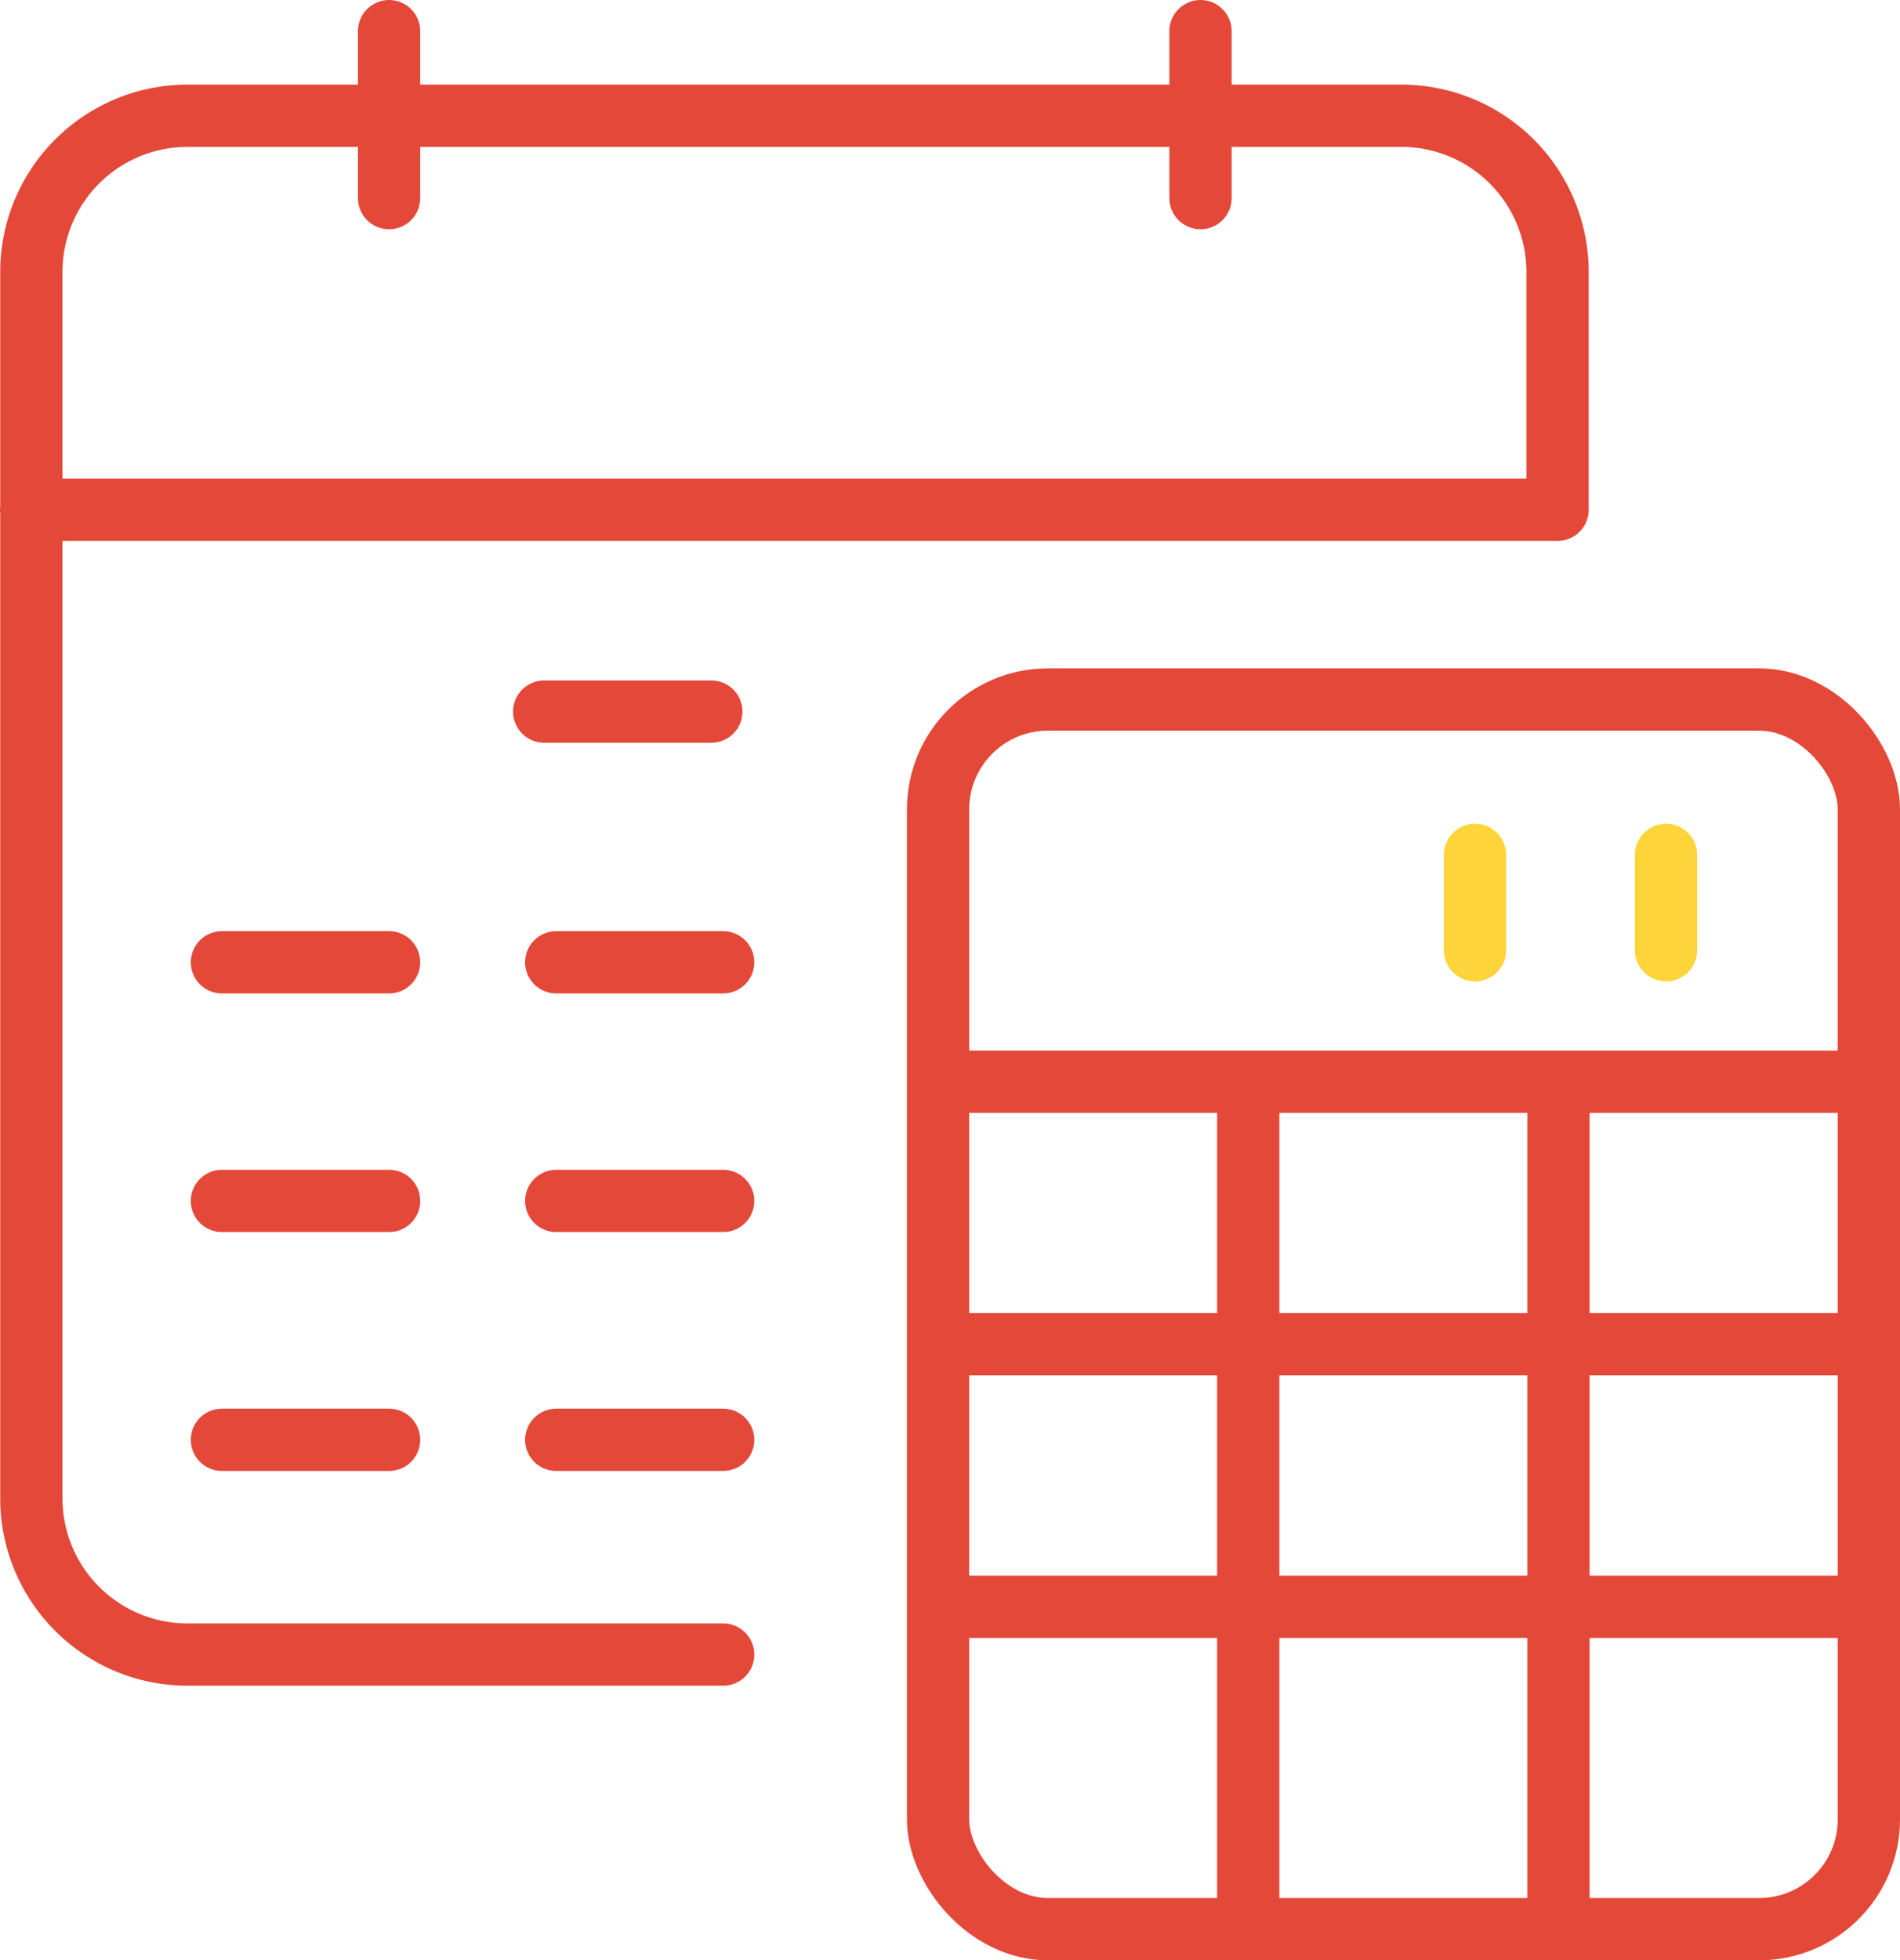
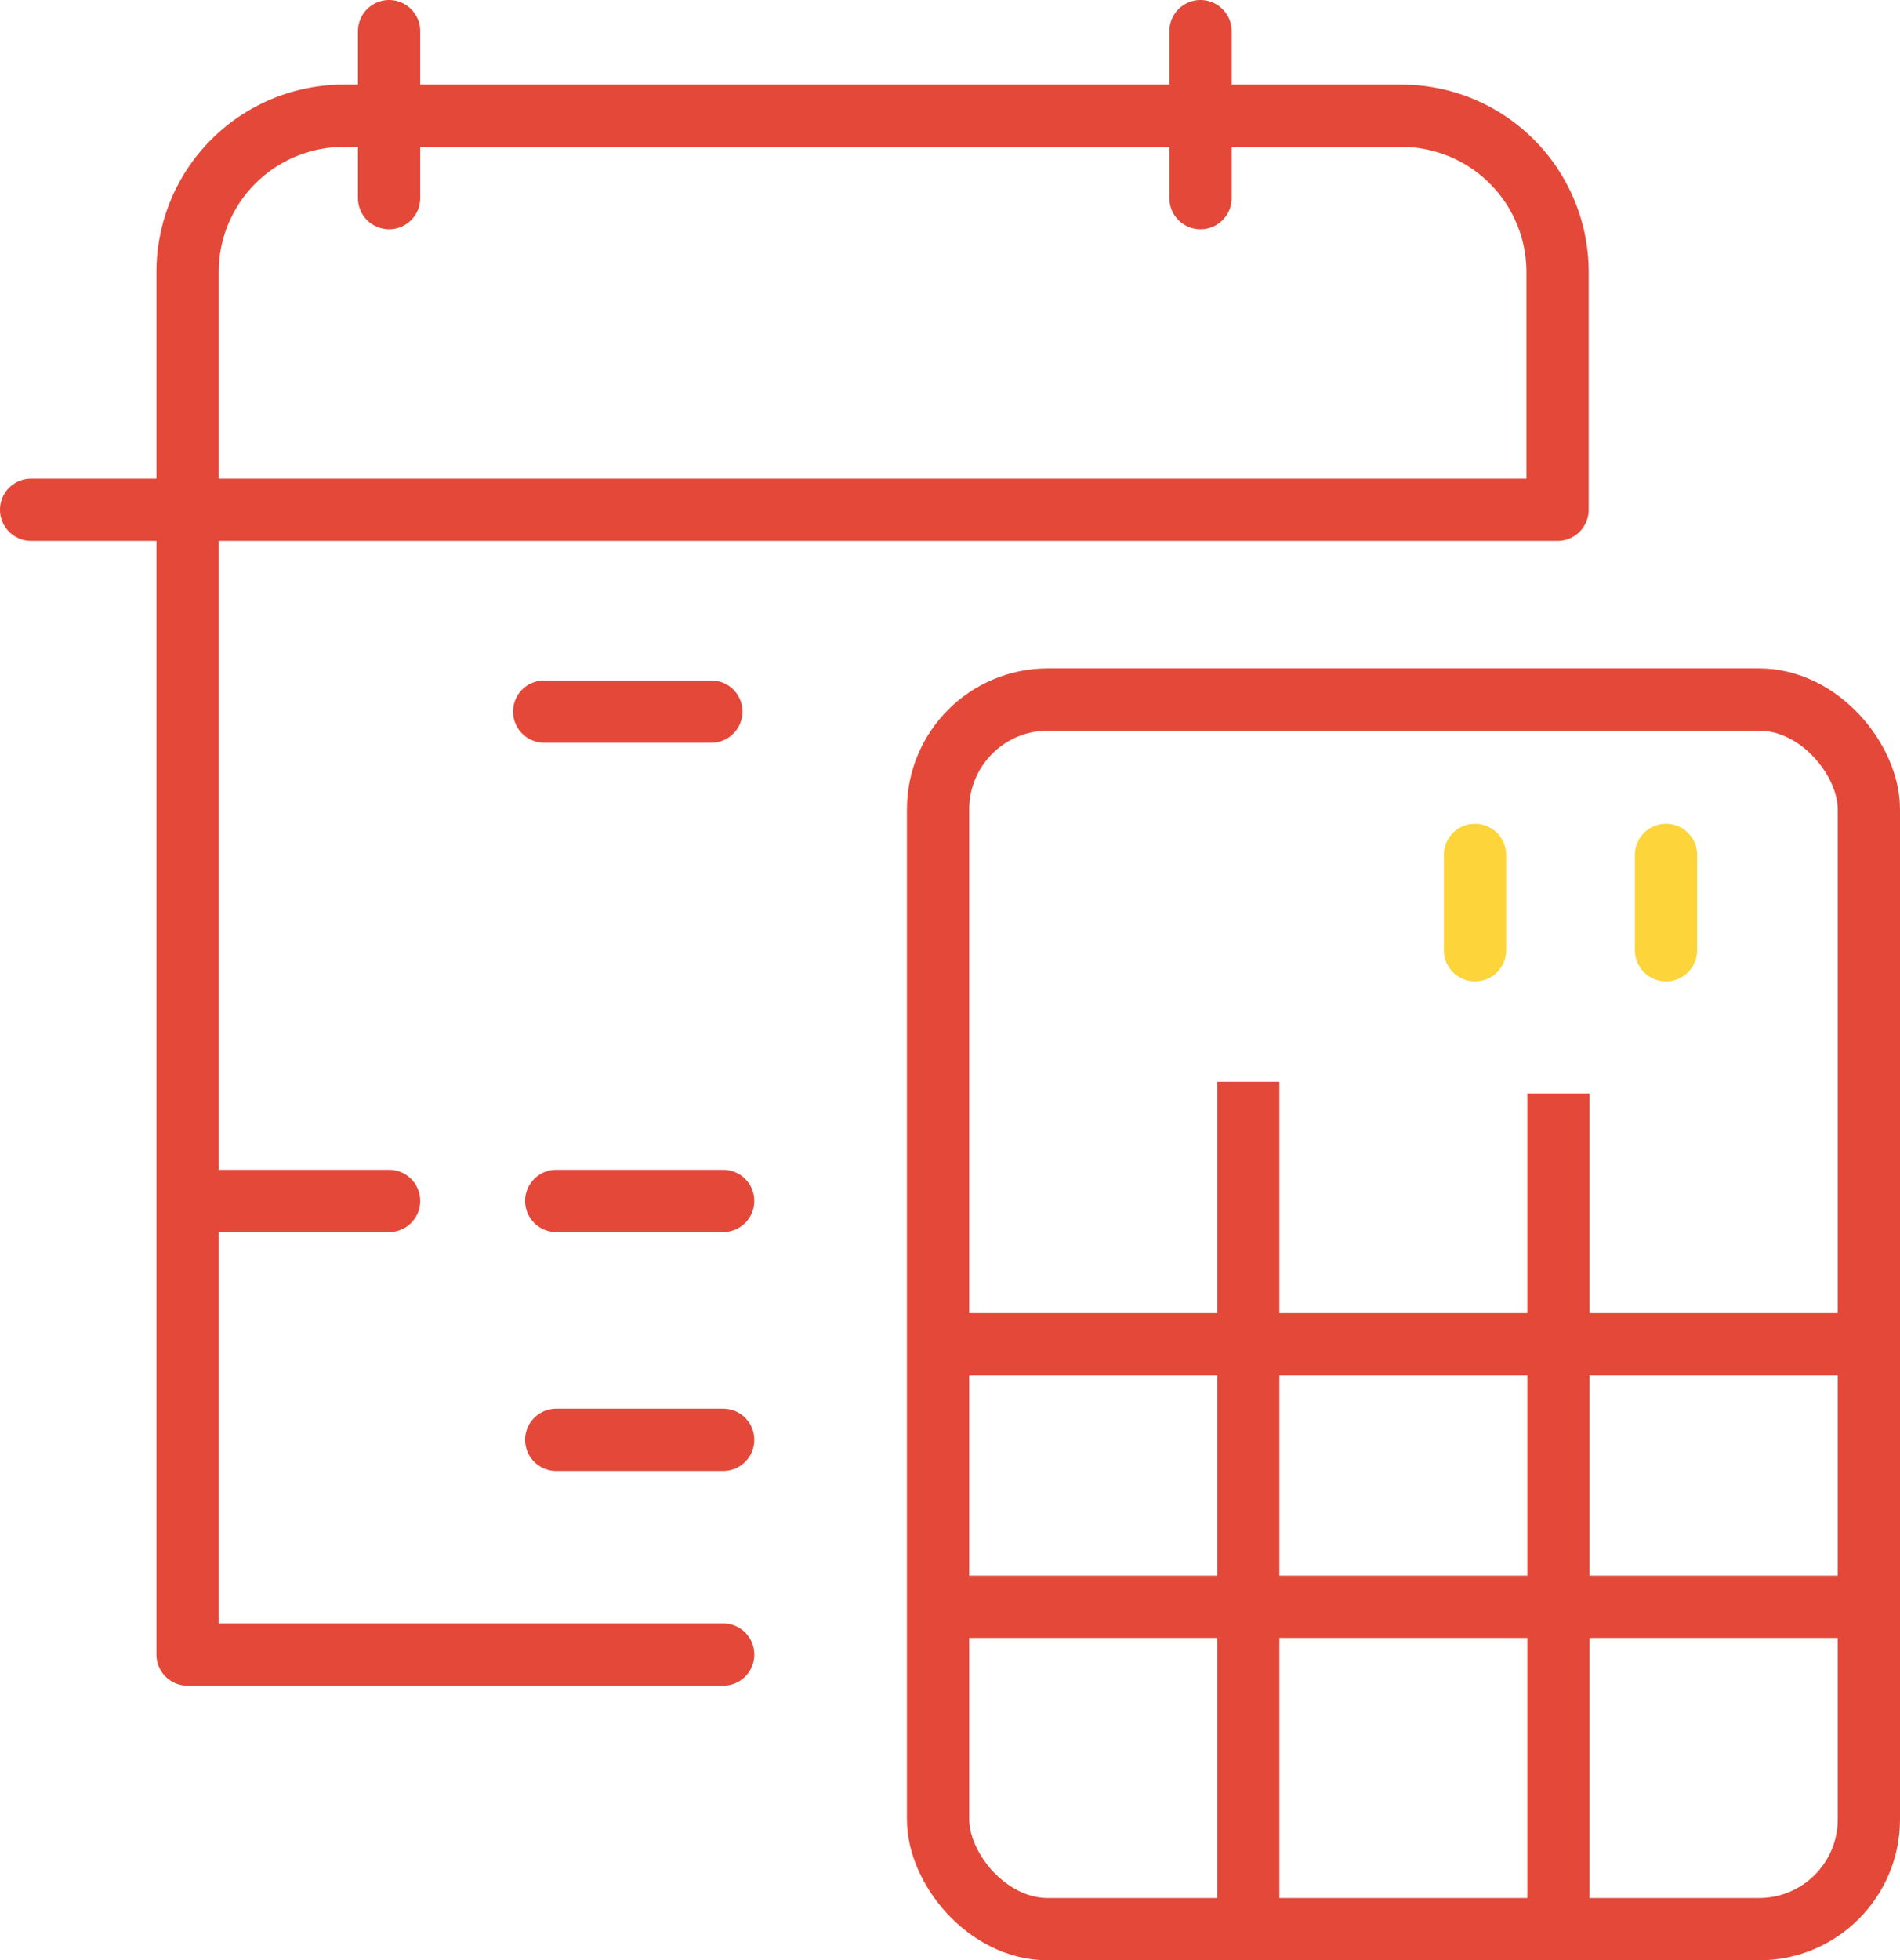
<svg xmlns="http://www.w3.org/2000/svg" width="85.14" height="87.81" viewBox="0 0 85.14 87.81">
  <g id="Icons_4usp_s-01" data-name="Icons_4usp's-01" transform="translate(-8.415 -6.345)">
    <rect id="Rectangle_701" data-name="Rectangle 701" width="41.71" height="55.08" rx="4.92" transform="translate(50.45 37.68)" fill="none" stroke="#e44839" stroke-miterlimit="10" stroke-width="2.79" />
-     <path id="Path_3405" data-name="Path 3405" d="M40.82,80.46h-24a7,7,0,0,1-7-7V18.53a7,7,0,0,1,7-7H71.21a7,7,0,0,1,7,7.05v10.6H9.81" fill="none" stroke="#e44839" stroke-linecap="round" stroke-linejoin="round" stroke-width="2.79" />
-     <line id="Line_4" data-name="Line 4" x2="41.71" transform="translate(50.45 54.8)" fill="none" stroke="#e44839" stroke-miterlimit="10" stroke-width="2.79" />
+     <path id="Path_3405" data-name="Path 3405" d="M40.82,80.46h-24V18.53a7,7,0,0,1,7-7H71.21a7,7,0,0,1,7,7.05v10.6H9.81" fill="none" stroke="#e44839" stroke-linecap="round" stroke-linejoin="round" stroke-width="2.79" />
    <line id="Line_5" data-name="Line 5" x2="41.71" transform="translate(50.98 66.56)" fill="none" stroke="#e44839" stroke-miterlimit="10" stroke-width="2.79" />
    <line id="Line_6" data-name="Line 6" x2="41.71" transform="translate(50.98 78.32)" fill="none" stroke="#e44839" stroke-miterlimit="10" stroke-width="2.79" />
    <line id="Line_7" data-name="Line 7" y2="37.43" transform="translate(64.35 54.8)" fill="none" stroke="#e44839" stroke-miterlimit="10" stroke-width="2.79" />
    <line id="Line_8" data-name="Line 8" y2="37.43" transform="translate(78.25 55.33)" fill="none" stroke="#e44839" stroke-miterlimit="10" stroke-width="2.79" />
    <line id="Line_9" data-name="Line 9" y2="4.27" transform="translate(74.51 44.64)" fill="none" stroke="#fdd439" stroke-linecap="round" stroke-miterlimit="10" stroke-width="2.79" />
    <line id="Line_10" data-name="Line 10" y2="4.27" transform="translate(83.07 44.64)" fill="none" stroke="#fdd439" stroke-linecap="round" stroke-miterlimit="10" stroke-width="2.79" />
    <line id="Line_11" data-name="Line 11" x2="7.49" transform="translate(32.8 38.22)" fill="none" stroke="#e44839" stroke-linecap="round" stroke-miterlimit="10" stroke-width="2.79" />
-     <line id="Line_12" data-name="Line 12" x2="7.48" transform="translate(33.34 49.45)" fill="none" stroke="#e44839" stroke-linecap="round" stroke-miterlimit="10" stroke-width="2.79" />
    <line id="Line_13" data-name="Line 13" x2="7.48" transform="translate(33.34 60.14)" fill="none" stroke="#e44839" stroke-linecap="round" stroke-miterlimit="10" stroke-width="2.79" />
    <line id="Line_14" data-name="Line 14" x2="7.48" transform="translate(33.34 70.84)" fill="none" stroke="#e44839" stroke-linecap="round" stroke-miterlimit="10" stroke-width="2.79" />
-     <line id="Line_15" data-name="Line 15" x2="7.49" transform="translate(18.36 49.45)" fill="none" stroke="#e44839" stroke-linecap="round" stroke-miterlimit="10" stroke-width="2.79" />
    <line id="Line_16" data-name="Line 16" x2="7.49" transform="translate(18.36 60.14)" fill="none" stroke="#e44839" stroke-linecap="round" stroke-miterlimit="10" stroke-width="2.79" />
-     <line id="Line_17" data-name="Line 17" x2="7.49" transform="translate(18.36 70.84)" fill="none" stroke="#e44839" stroke-linecap="round" stroke-miterlimit="10" stroke-width="2.79" />
    <line id="Line_18" data-name="Line 18" y2="7.48" transform="translate(62.21 7.74)" fill="none" stroke="#e44839" stroke-linecap="round" stroke-miterlimit="10" stroke-width="2.79" />
    <line id="Line_19" data-name="Line 19" y2="7.48" transform="translate(25.85 7.74)" fill="none" stroke="#e44839" stroke-linecap="round" stroke-miterlimit="10" stroke-width="2.79" />
  </g>
</svg>